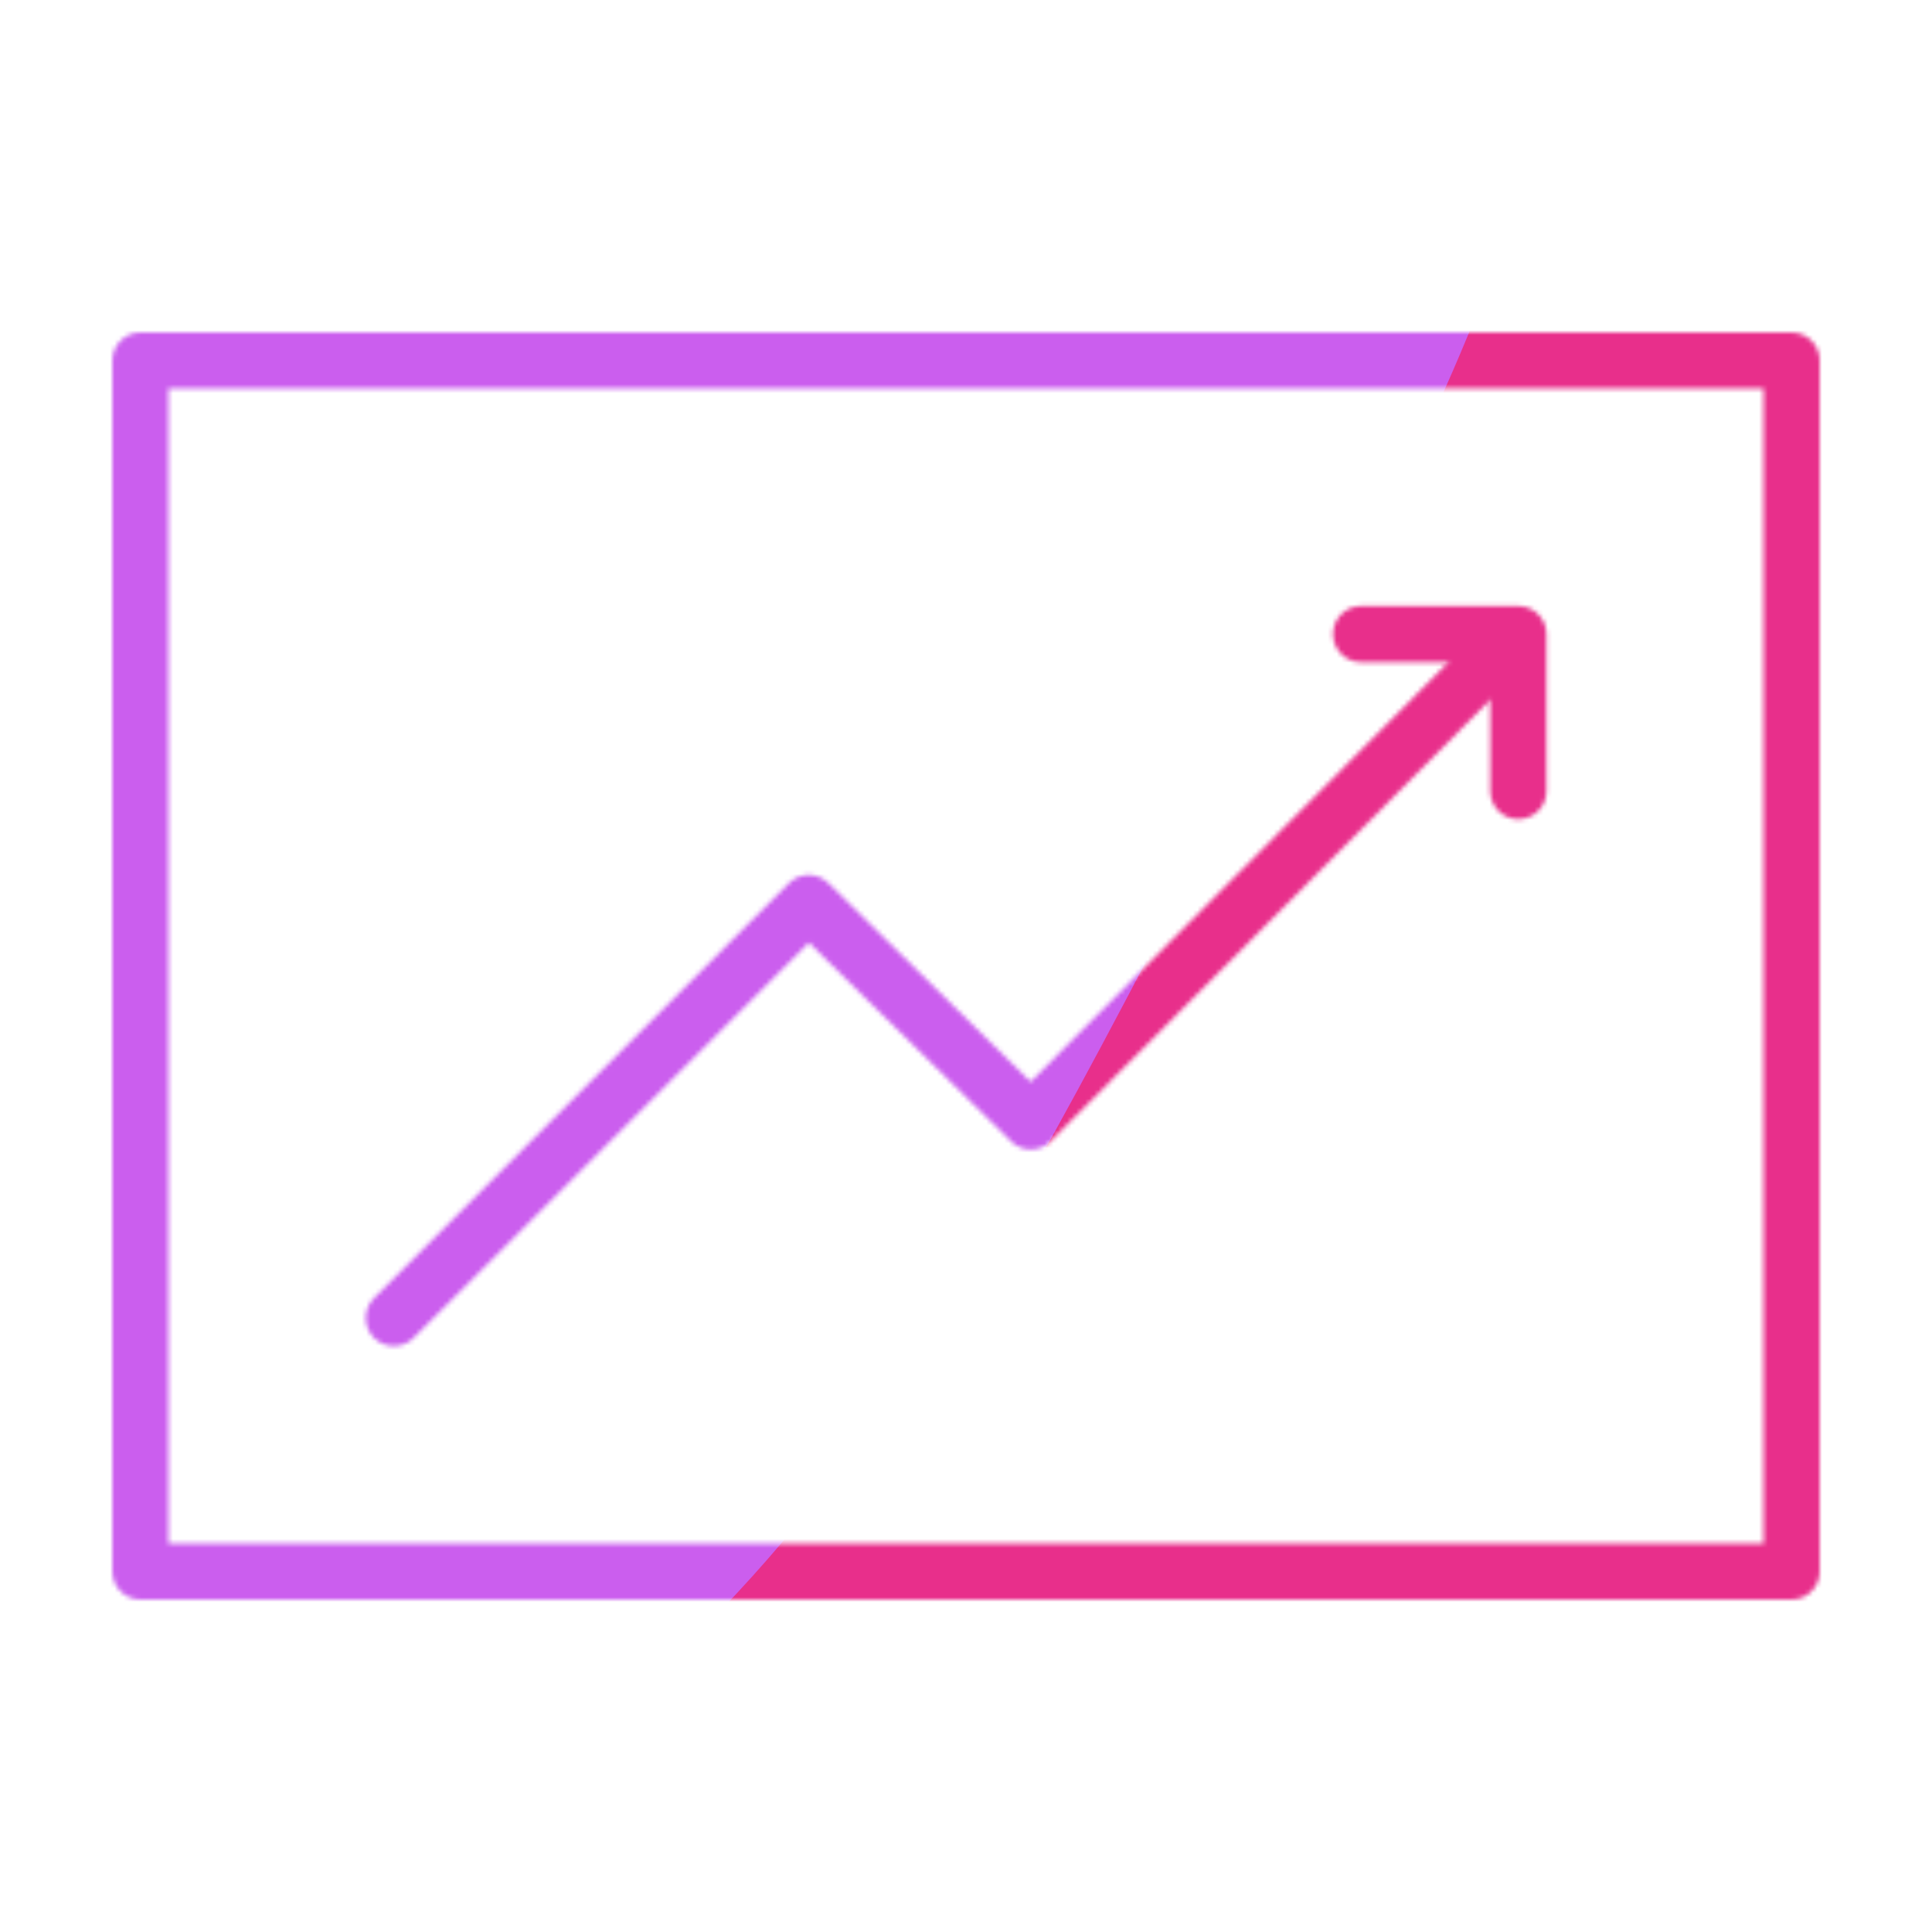
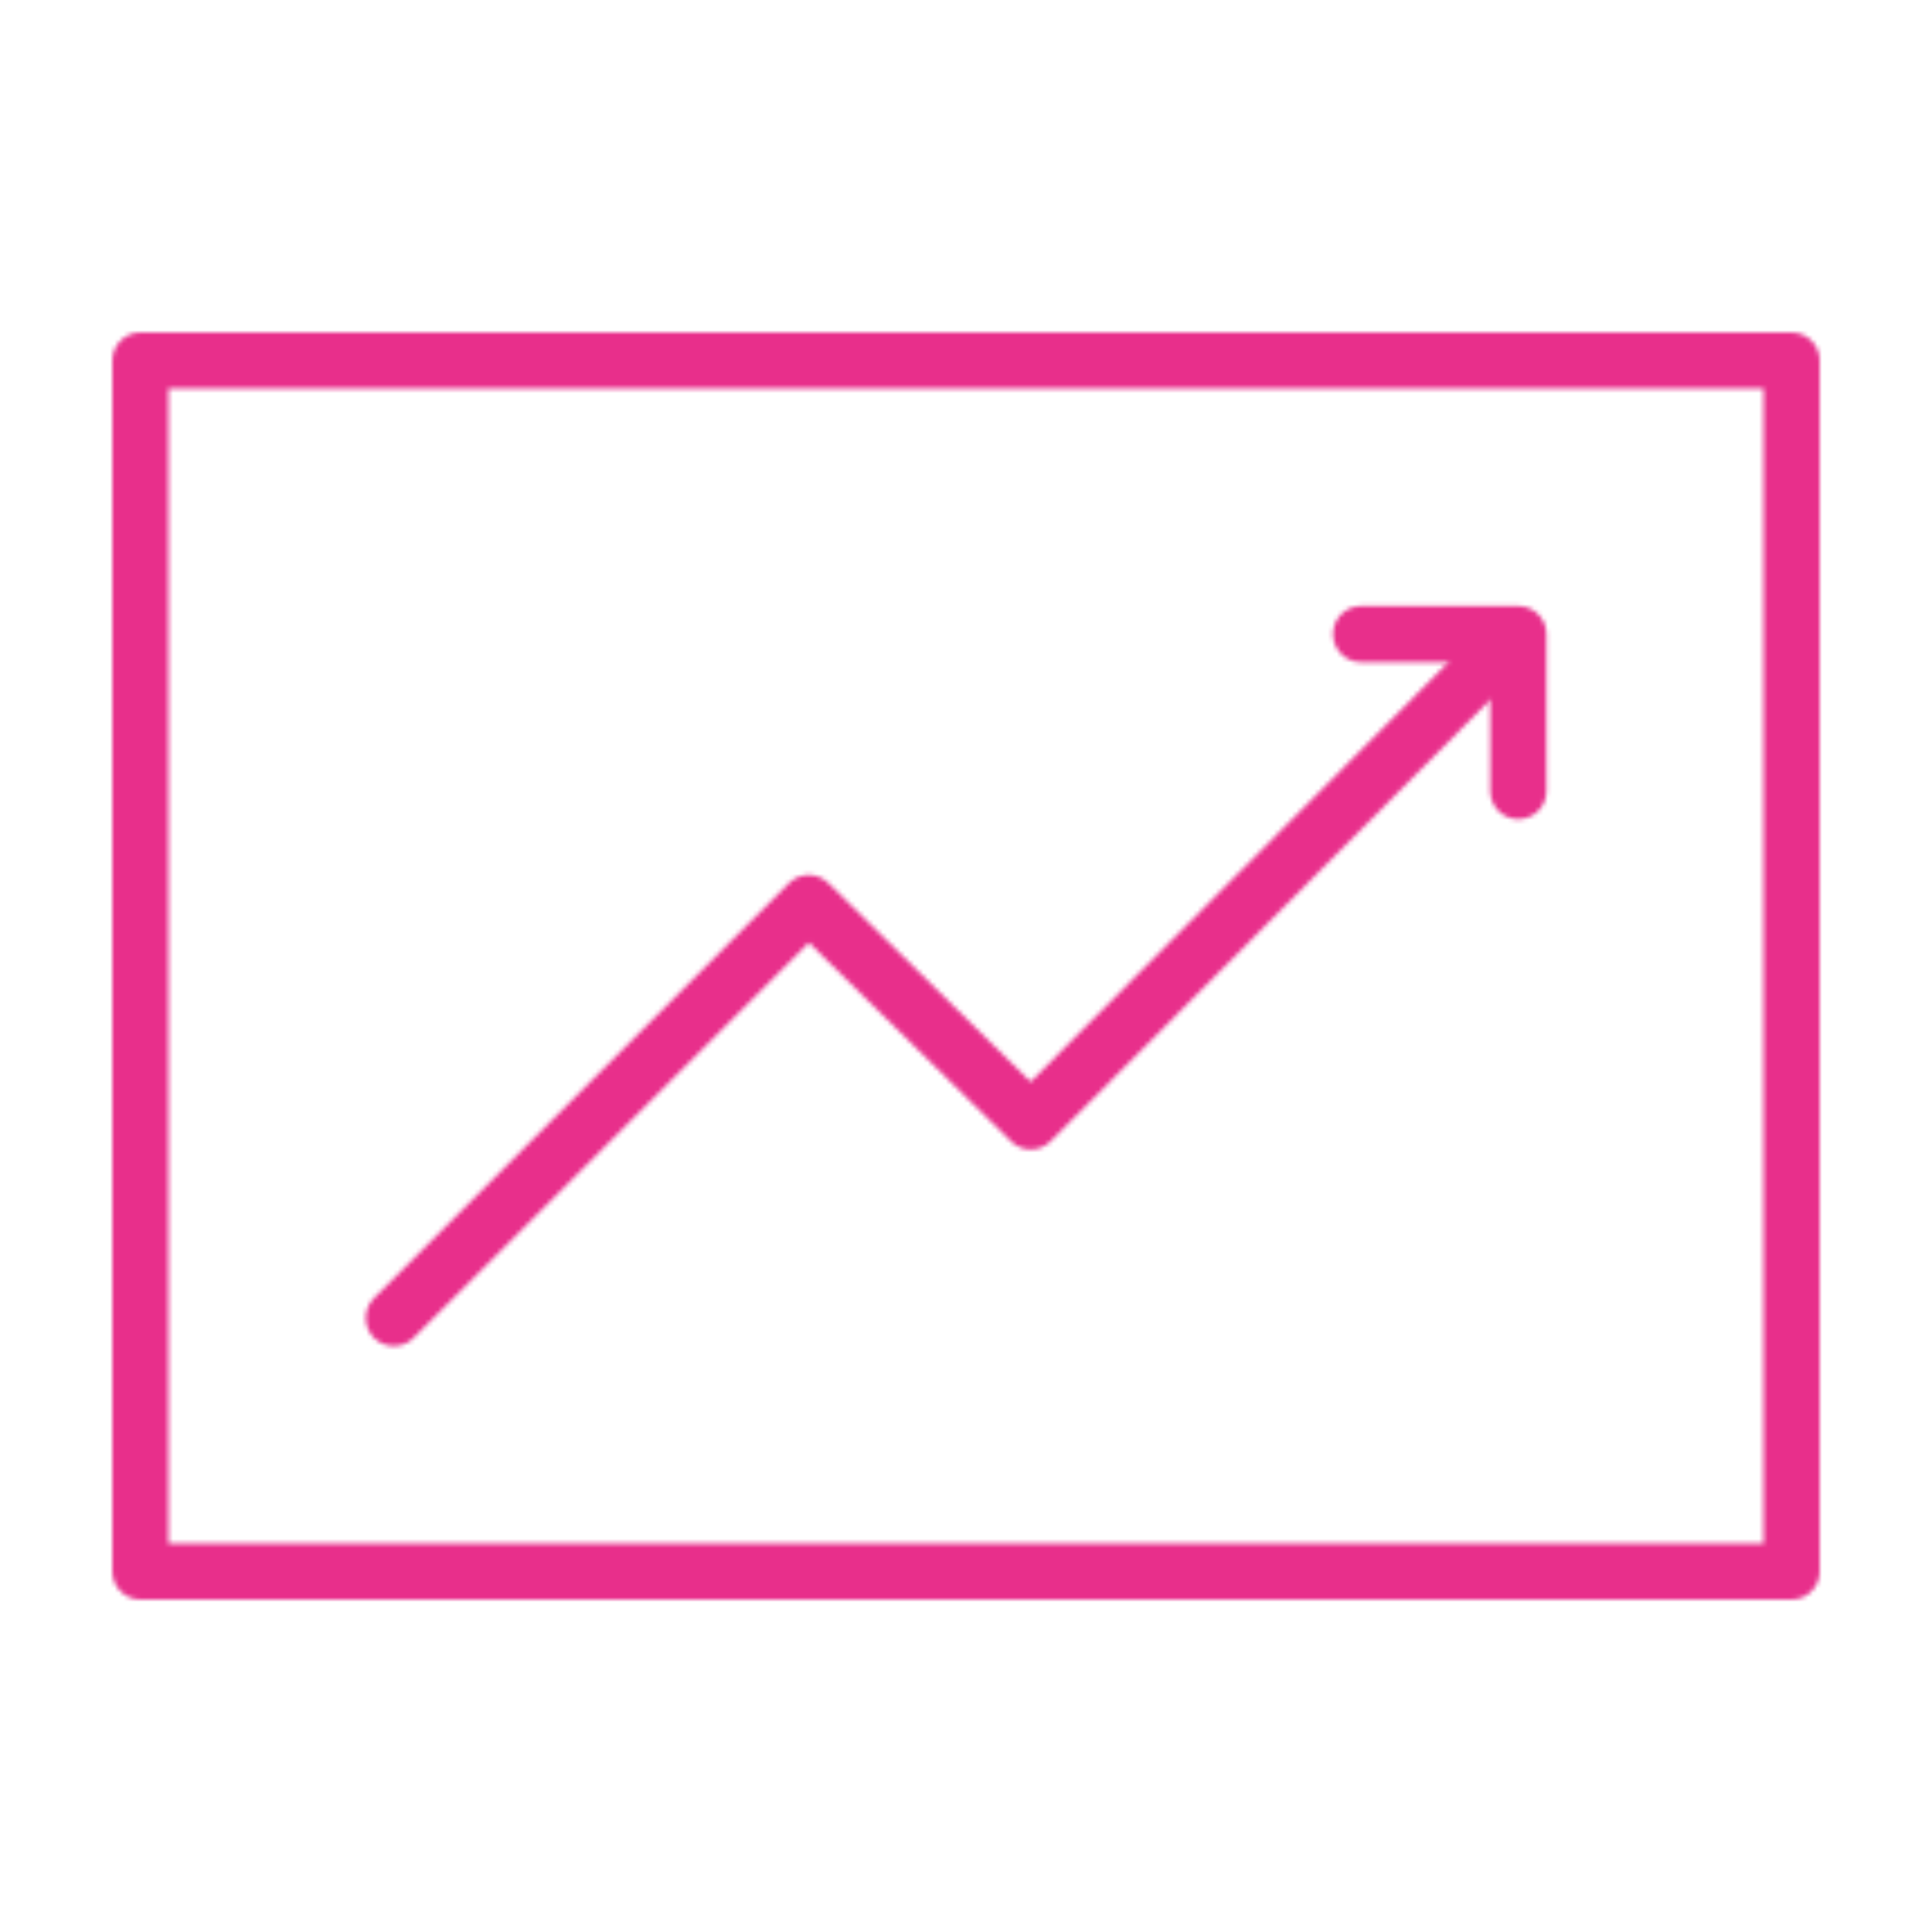
<svg xmlns="http://www.w3.org/2000/svg" xmlns:xlink="http://www.w3.org/1999/xlink" viewBox="0 0 430 430" width="430" height="430" preserveAspectRatio="xMidYMid meet" style="width: 100%; height: 100%; transform: translate3d(0px, 0px, 0px); content-visibility: visible;">
  <defs>
    <clipPath id="__lottie_element_9101">
      <rect width="430" height="430" x="0" y="0" />
    </clipPath>
    <clipPath id="__lottie_element_9103">
      <path d="M0,0 L430,0 L430,430 L0,430z" />
    </clipPath>
    <filter id="__lottie_element_9109" x="-100%" y="-100%" width="300%" height="300%">
      <feGaussianBlur result="filter_result_0" stdDeviation="52.5 52.5" edgeMode="wrap" />
    </filter>
    <g id="__lottie_element_9110">
      <g clip-path="url(#__lottie_element_9111)" transform="matrix(1,0,0,1,0,0)" opacity="1" style="display: block;">
        <g transform="matrix(3.5,0,0,3.5,229,215)" opacity="1" style="display: block;">
          <g opacity="1" transform="matrix(1,0,0,1,0,0)">
            <path stroke-linecap="round" stroke-linejoin="round" fill-opacity="0" class="secondary" stroke="rgb(8,168,138)" stroke-opacity="1" stroke-width="3.57" d=" M-40.384,22.384 C-40.384,22.384 -14.001,-4.002 -14.001,-4.002 C-14.001,-4.002 0.123,9.882 0.123,9.882 C0.123,9.882 29.829,-19.951 29.829,-19.951" />
          </g>
        </g>
        <g transform="matrix(3.5,0,0,3.5,169.592,267.862)" opacity="1" style="display: block;">
          <g opacity="1" transform="matrix(1,0,0,1,14.565,-12.725)">
            <path stroke-linecap="round" stroke-linejoin="round" fill-opacity="0" class="secondary" stroke="rgb(8,168,138)" stroke-opacity="1" stroke-width="3.57" d=" M23.531,-23.484 C23.531,-23.484 33.531,-23.484 33.531,-23.484 C33.531,-23.484 33.531,-13.5 33.531,-13.5" />
          </g>
        </g>
        <g transform="matrix(3.5,0,0,3.5,215,215)" opacity="1" style="display: block;">
          <g opacity="1" transform="matrix(1,0,0,1,0,0)">
            <path stroke-linecap="round" stroke-linejoin="round" fill-opacity="0" class="primary" stroke="rgb(18,19,49)" stroke-opacity="1" stroke-width="3.57" d=" M52.5,-38.5 C52.5,-38.5 52.5,38.5 52.5,38.5 C52.5,38.5 -52.5,38.5 -52.5,38.5 C-52.5,38.5 -52.5,-38.5 -52.5,-38.5 C-52.5,-38.5 52.5,-38.5 52.5,-38.5z" />
          </g>
        </g>
      </g>
    </g>
    <clipPath id="__lottie_element_9111">
      <path d="M0,0 L430,0 L430,430 L0,430z" />
    </clipPath>
    <mask id="__lottie_element_9110_1" mask-type="alpha">
      <use xlink:href="#__lottie_element_9110" />
    </mask>
  </defs>
  <g clip-path="url(#__lottie_element_9101)">
    <g clip-path="url(#__lottie_element_9103)" transform="matrix(1,0,0,1,0,0)" opacity="1" style="display: block;">
      <g mask="url(#__lottie_element_9110_1)" style="display: block;">
        <g filter="url(#__lottie_element_9109)" transform="matrix(-0.546,-2.337,2.337,-0.546,271.941,220.46)" opacity="1">
          <g class="design" opacity="1" transform="matrix(1,0,0,1,0,0)">
-             <path class="primary" fill="rgb(232,47,139)" fill-opacity="1" d=" M0,-250 C137.975,-250 250,-137.975 250,0 C250,137.975 137.975,250 0,250 C-137.975,250 -250,137.975 -250,0 C-250,-137.975 -137.975,-250 0,-250z" />
+             <path class="primary" fill="rgb(232,47,139)" fill-opacity="1" d=" M0,-250 C250,137.975 137.975,250 0,250 C-137.975,250 -250,137.975 -250,0 C-250,-137.975 -137.975,-250 0,-250z" />
          </g>
          <g class="design" opacity="1" transform="matrix(1,0,0,1,113.242,-118.884)">
-             <path class="secondary" fill="rgb(203,94,238)" fill-opacity="1" d=" M0,-176.5 C97.478,-176.5 176.5,-97.478 176.5,0 C176.5,97.478 97.478,176.5 0,176.5 C-43.948,176.5 -74.396,142.443 -105.29,115.869 C-142.921,83.5 -176.5,53.531 -176.5,0 C-176.5,-97.478 -97.478,-176.5 0,-176.5z" />
-           </g>
+             </g>
        </g>
      </g>
    </g>
  </g>
</svg>